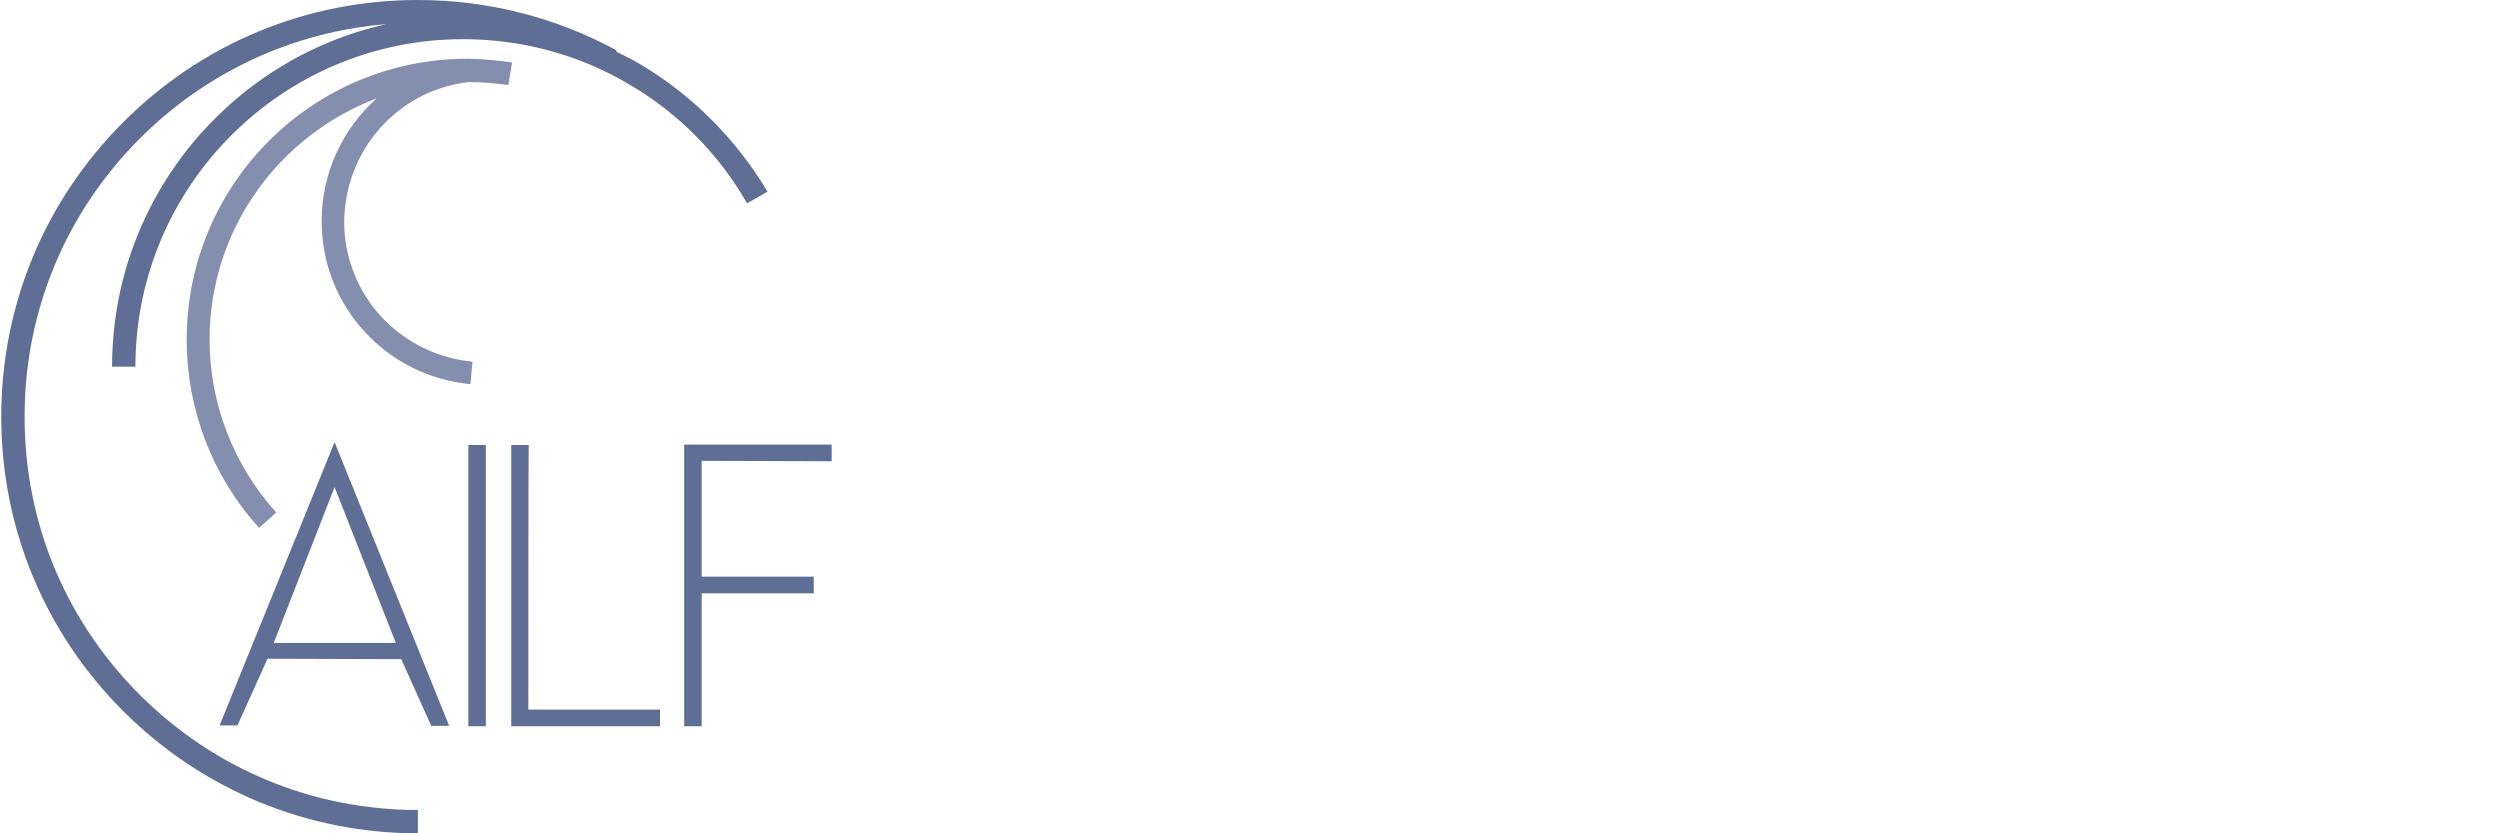
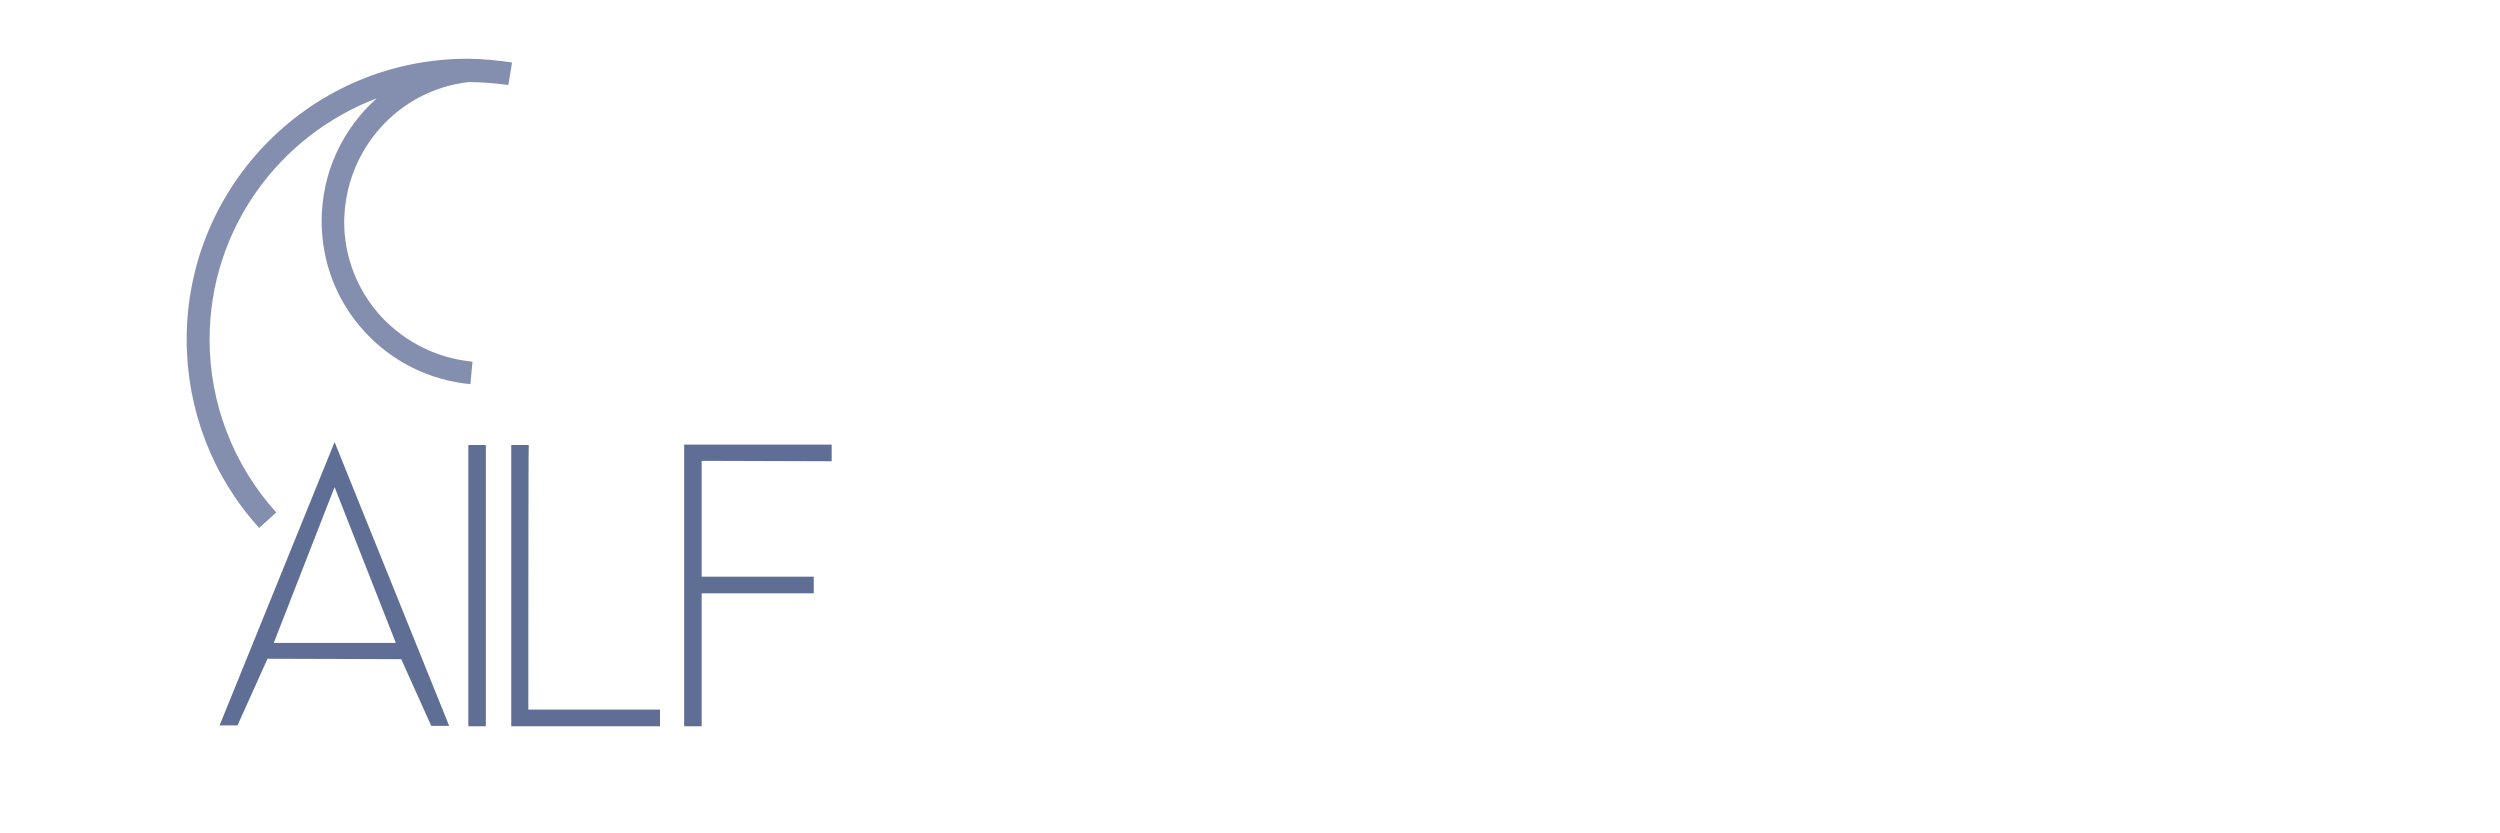
<svg xmlns="http://www.w3.org/2000/svg" version="1.1" id="Layer_1" x="0px" y="0px" viewBox="0 0 600 200" style="enable-background:new 0 0 600 200;" xml:space="preserve">
  <style type="text/css">
	.st0{fill:#848FB0;}
	.st1{fill:#5E6E95;}
</style>
  <g>
    <path class="st0" d="M112.5,19.7c3.2,0,6.4,0.3,9.5,0.7l0.9-5.4c-3.5-0.5-7.1-0.9-10.7-0.9c-37.3,0-67.4,30.2-67.4,67.4   c0,16.8,6.2,32.9,17.4,45.2l4.1-3.7c-10.3-11.4-16-26.2-16-41.5c0-26.5,16.7-49,40.1-57.9c-8.1,7.3-13.2,17.7-13.2,29.5   c0,9.8,3.6,19.3,10.4,26.6c6.6,7.2,15.7,11.6,25.3,12.5l0.5-5.4C105,86,97.3,82.2,91.5,76c-5.7-6.2-8.9-14.3-8.9-22.8   C82.8,35.9,95.6,21.6,112.5,19.7z" />
-     <path class="st1" d="M153.8,15.5c-1.9-1.2-4-2.1-5.9-3.1l0.1-0.3C133.5,4.2,117.1,0,100.3,0C73.6,0,48.5,10.4,29.6,29.3   S0.3,73.3,0.3,100s10.4,51.8,29.3,70.7c19,18.9,44.1,29.3,70.7,29.3v-5.6c-25.2,0-48.9-9.8-66.8-27.7S5.9,125.2,5.9,100   s9.8-48.9,27.7-66.8c16-16,36.9-25.6,59.1-27.4c-37.6,8.4-65.8,42-65.8,82.2h5.6c0-43.4,35.3-78.6,78.6-78.6   c14.1,0,27.9,3.7,40,10.9c11.8,6.9,21.5,16.8,28.2,28.5l4.9-2.8C176.7,33.4,166.2,22.9,153.8,15.5z" />
    <path class="st1" d="M64.2,158.1l-7.2,16h-4.3l27.6-68l27.5,68.1h-4.3l-7.2-16L64.2,158.1L64.2,158.1z M80.3,116.9l-14.6,37.4H95   L80.3,116.9z M116.6,174.3h-4.2v-67.5h4.2V174.3z M126.8,170.3h31.6v4h-35.7v-67.5h4.2C126.8,106.7,126.8,170.3,126.8,170.3z    M168.4,110.6v27.8h26.9v4h-26.9v31.9h-4.2v-67.6h35.4v4L168.4,110.6L168.4,110.6z" />
  </g>
</svg>